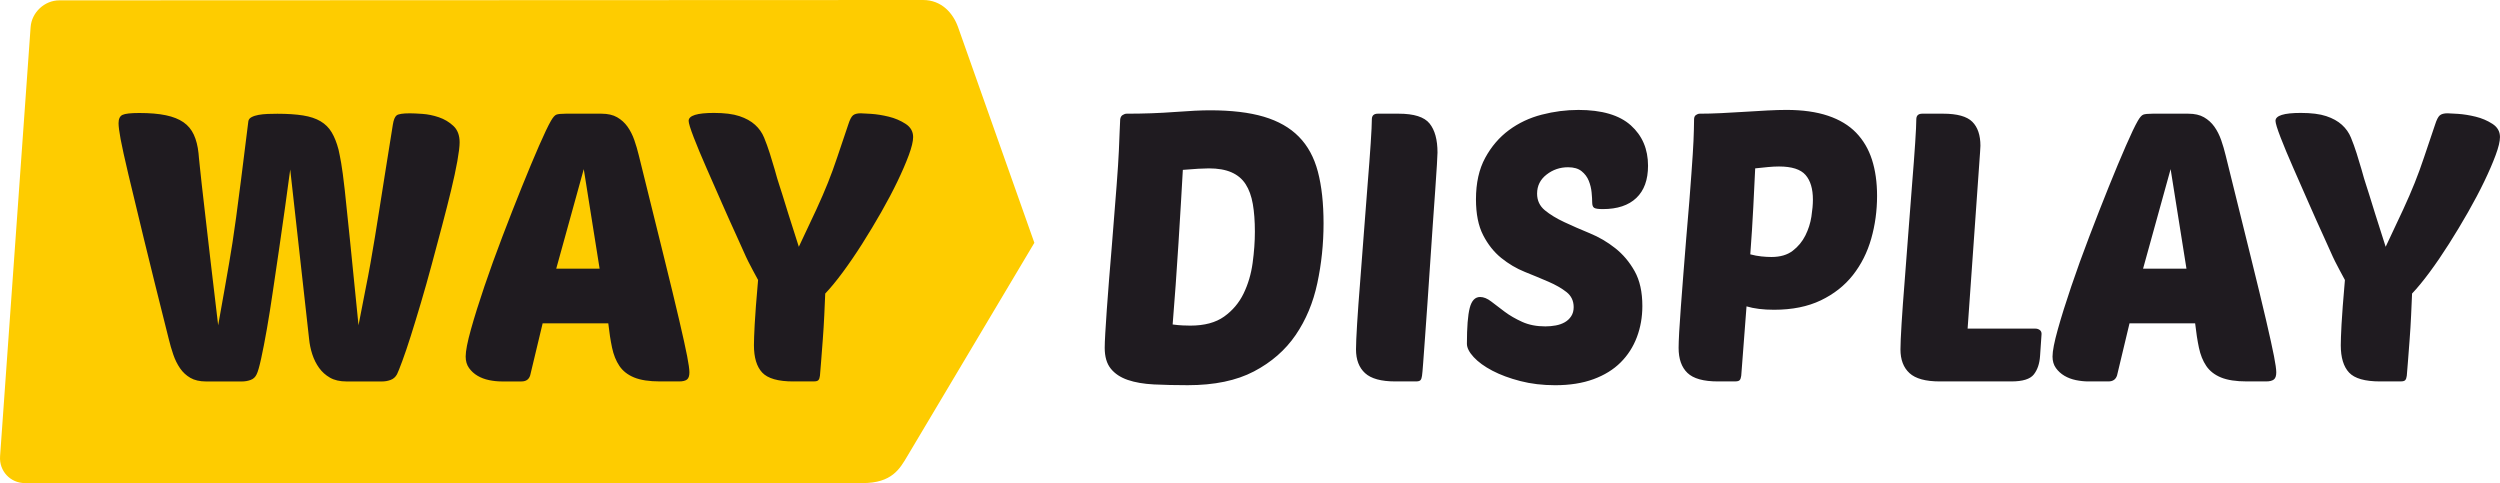
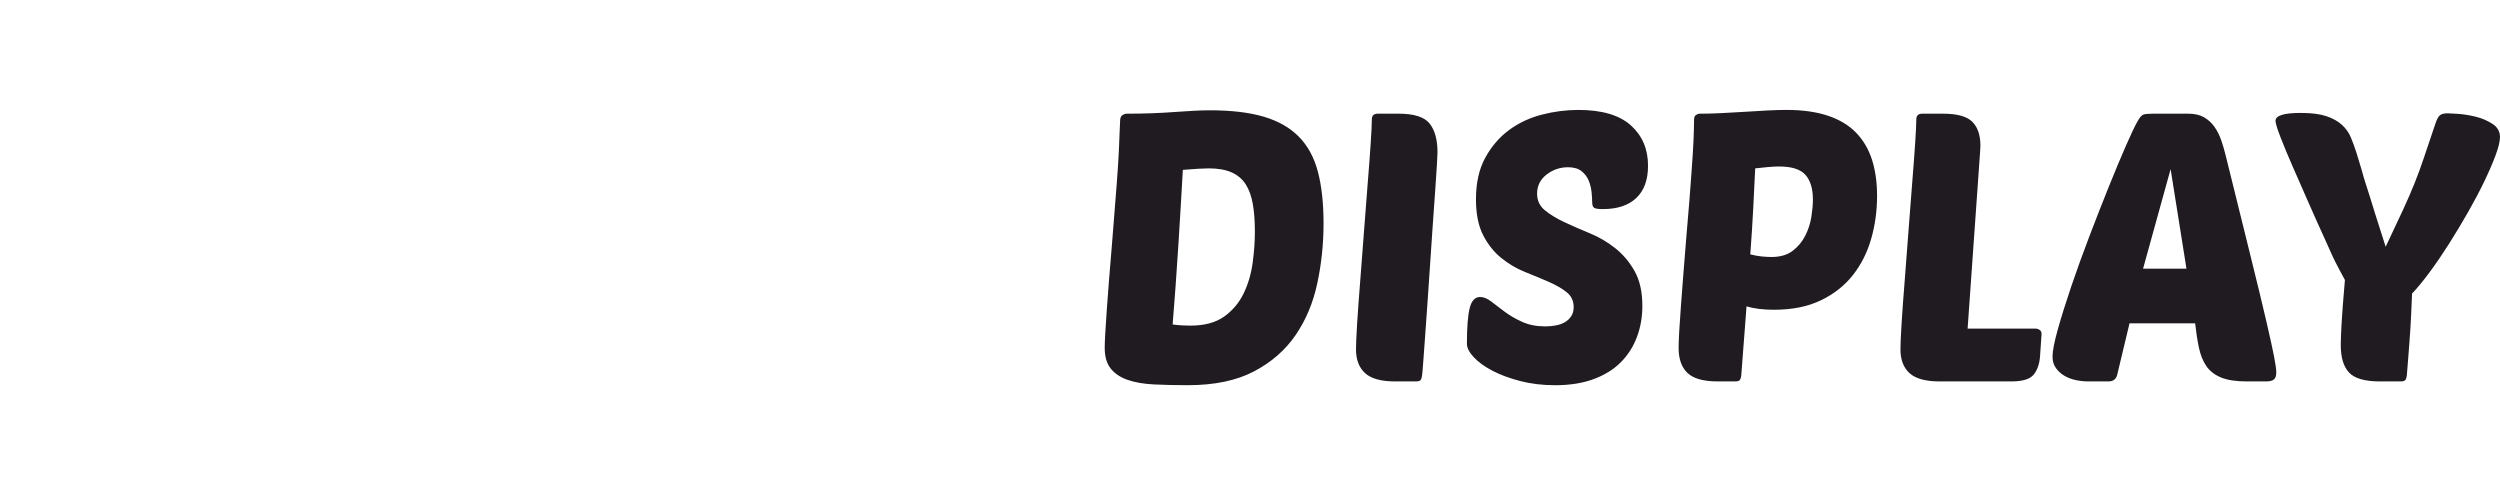
<svg xmlns="http://www.w3.org/2000/svg" width="207" height="40" viewBox="0 0 207 40" fill="none">
  <g clip-path="url(#clip0)">
-     <path fill-rule="evenodd" clip-rule="evenodd" d="M4.913 0.028L76.424 0C77.979 -0.001 78.923 1.108 79.328 2.249L85.645 20.104L75.12 37.78C74.503 38.818 73.853 40 71.422 40H2.069C0.858 40 -0.081 39.001 0.006 37.78L2.534 2.249C2.621 1.027 3.69 0.028 4.913 0.028V0.028Z" fill="#FECC00" />
-     <path d="M29.685 26.93C29.893 25.826 30.081 24.864 30.247 24.041C30.414 23.219 30.559 22.454 30.684 21.746C30.81 21.039 30.93 20.336 31.043 19.639C31.158 18.942 31.283 18.161 31.419 17.297C31.554 16.434 31.71 15.445 31.887 14.331C32.064 13.217 32.278 11.88 32.528 10.319C32.59 9.923 32.694 9.669 32.84 9.554C32.985 9.44 33.35 9.383 33.934 9.383C34.163 9.383 34.507 9.398 34.964 9.429C35.422 9.461 35.881 9.554 36.339 9.71C36.797 9.866 37.198 10.106 37.542 10.428C37.886 10.751 38.057 11.204 38.057 11.787C38.057 12.12 37.994 12.635 37.87 13.333C37.745 14.03 37.574 14.831 37.355 15.737C37.135 16.643 36.886 17.626 36.605 18.688C36.324 19.75 36.038 20.822 35.746 21.904C35.455 22.987 35.158 24.038 34.856 25.058C34.553 26.077 34.273 26.999 34.012 27.821C33.751 28.643 33.518 29.335 33.309 29.897C33.101 30.459 32.955 30.824 32.872 30.991C32.747 31.219 32.57 31.376 32.341 31.459C32.112 31.543 31.882 31.584 31.653 31.584H28.685C28.143 31.584 27.69 31.481 27.326 31.273C26.961 31.064 26.66 30.794 26.42 30.46C26.181 30.127 25.994 29.753 25.858 29.336C25.722 28.921 25.634 28.493 25.592 28.056L24.03 14.036C23.905 14.952 23.764 15.983 23.608 17.128C23.452 18.272 23.285 19.438 23.109 20.625C22.932 21.812 22.76 22.977 22.593 24.122C22.426 25.268 22.261 26.314 22.094 27.26C21.927 28.207 21.771 29.015 21.625 29.68C21.479 30.347 21.355 30.784 21.25 30.991C21.146 31.22 20.98 31.377 20.75 31.46C20.521 31.544 20.282 31.585 20.032 31.585H17.064C16.543 31.585 16.11 31.487 15.767 31.289C15.423 31.091 15.137 30.826 14.908 30.493C14.679 30.16 14.492 29.78 14.346 29.354C14.199 28.926 14.075 28.495 13.97 28.058C13.116 24.665 12.424 21.876 11.893 19.69C11.361 17.505 10.939 15.751 10.627 14.429C10.315 13.107 10.102 12.139 9.987 11.525C9.873 10.911 9.816 10.469 9.816 10.199C9.816 9.845 9.925 9.616 10.143 9.512C10.363 9.408 10.826 9.356 11.534 9.356C12.408 9.356 13.142 9.419 13.737 9.544C14.33 9.669 14.814 9.861 15.189 10.121C15.565 10.381 15.851 10.725 16.048 11.152C16.246 11.579 16.376 12.094 16.439 12.698C16.439 12.781 16.45 12.9 16.47 13.056C16.491 13.213 16.518 13.467 16.549 13.821C16.58 14.175 16.632 14.659 16.705 15.273C16.777 15.887 16.872 16.704 16.986 17.724C17.1 18.743 17.247 20.008 17.423 21.518C17.601 23.026 17.814 24.833 18.064 26.935C18.293 25.665 18.475 24.64 18.611 23.859C18.746 23.079 18.866 22.392 18.97 21.799C19.073 21.206 19.168 20.633 19.251 20.081C19.334 19.53 19.433 18.843 19.548 18.021C19.662 17.198 19.798 16.163 19.954 14.914C20.11 13.665 20.314 12.042 20.563 10.044C20.584 9.898 20.672 9.783 20.828 9.701C20.985 9.617 21.177 9.555 21.406 9.513C21.635 9.471 21.89 9.445 22.171 9.434C22.453 9.424 22.718 9.419 22.967 9.419C23.8 9.419 24.509 9.466 25.092 9.559C25.675 9.652 26.159 9.814 26.545 10.043C26.93 10.271 27.238 10.579 27.466 10.963C27.695 11.349 27.883 11.822 28.029 12.384C28.091 12.654 28.165 13.024 28.248 13.493C28.331 13.961 28.43 14.705 28.545 15.725C28.659 16.745 28.805 18.145 28.982 19.924C29.158 21.705 29.393 24.041 29.685 26.935V26.93ZM49.804 9.414C50.325 9.414 50.756 9.513 51.101 9.71C51.444 9.908 51.731 10.168 51.96 10.49C52.188 10.813 52.376 11.182 52.522 11.599C52.667 12.015 52.793 12.442 52.897 12.879C53.73 16.252 54.418 19.03 54.959 21.216C55.5 23.401 55.927 25.166 56.239 26.508C56.552 27.852 56.771 28.845 56.896 29.49C57.021 30.136 57.083 30.583 57.083 30.832C57.083 31.124 57.015 31.322 56.88 31.426C56.745 31.529 56.531 31.582 56.239 31.582H54.645C53.751 31.582 53.037 31.473 52.506 31.254C51.974 31.035 51.569 30.718 51.288 30.301C51.007 29.886 50.804 29.381 50.678 28.788C50.553 28.195 50.449 27.523 50.366 26.774H44.93L43.899 31.084C43.795 31.417 43.555 31.583 43.181 31.583H41.526C41.192 31.583 40.849 31.546 40.494 31.474C40.14 31.4 39.823 31.281 39.541 31.114C39.26 30.948 39.025 30.735 38.838 30.475C38.651 30.214 38.557 29.897 38.557 29.522C38.557 29.064 38.703 28.315 38.994 27.274C39.286 26.233 39.655 25.052 40.103 23.73C40.551 22.408 41.052 21.024 41.603 19.578C42.155 18.131 42.691 16.762 43.212 15.472C43.733 14.181 44.206 13.046 44.633 12.068C45.061 11.09 45.389 10.403 45.617 10.008C45.784 9.716 45.934 9.545 46.07 9.492C46.205 9.44 46.461 9.414 46.835 9.414H49.803H49.804ZM46.055 22.246H49.648L48.336 14.003L46.056 22.246H46.055ZM65.675 31.583C64.425 31.583 63.571 31.338 63.112 30.849C62.654 30.36 62.426 29.605 62.426 28.585C62.426 28.232 62.446 27.659 62.488 26.868C62.529 26.077 62.623 24.848 62.769 23.183C62.602 22.872 62.457 22.601 62.332 22.371C62.206 22.143 62.081 21.903 61.957 21.653C61.832 21.403 61.697 21.112 61.551 20.779C61.406 20.446 61.218 20.03 60.989 19.53C60.635 18.76 60.233 17.865 59.785 16.845C59.337 15.825 58.906 14.842 58.489 13.894C58.072 12.947 57.724 12.109 57.442 11.38C57.161 10.651 57.02 10.193 57.02 10.006C57.02 9.569 57.717 9.35 59.113 9.35C59.988 9.35 60.691 9.438 61.222 9.615C61.754 9.792 62.186 10.031 62.519 10.333C62.852 10.635 63.101 10.989 63.268 11.396C63.435 11.802 63.591 12.233 63.737 12.691C63.925 13.295 64.059 13.743 64.144 14.033C64.227 14.325 64.295 14.564 64.346 14.752C64.399 14.94 64.456 15.121 64.518 15.298C64.58 15.475 64.669 15.751 64.784 16.126C64.898 16.5 65.059 17.021 65.267 17.687C65.476 18.354 65.768 19.268 66.143 20.434C66.747 19.165 67.231 18.135 67.596 17.343C67.96 16.552 68.278 15.818 68.549 15.141C68.819 14.465 69.074 13.768 69.314 13.049C69.553 12.331 69.861 11.42 70.235 10.317C70.36 9.922 70.49 9.667 70.626 9.552C70.76 9.438 70.974 9.381 71.266 9.381C71.369 9.381 71.656 9.396 72.125 9.427C72.593 9.459 73.083 9.537 73.593 9.662C74.103 9.787 74.566 9.985 74.983 10.255C75.399 10.525 75.607 10.89 75.607 11.348C75.607 11.702 75.487 12.202 75.248 12.847C75.008 13.493 74.696 14.216 74.311 15.017C73.926 15.818 73.478 16.666 72.968 17.562C72.458 18.457 71.932 19.331 71.391 20.184C70.849 21.038 70.312 21.823 69.782 22.541C69.251 23.259 68.767 23.847 68.329 24.306C68.308 24.805 68.282 25.399 68.251 26.085C68.22 26.772 68.177 27.453 68.126 28.13C68.074 28.806 68.027 29.421 67.985 29.972C67.944 30.523 67.913 30.903 67.891 31.112C67.871 31.278 67.829 31.398 67.766 31.471C67.704 31.544 67.578 31.58 67.391 31.58H65.673L65.675 31.583Z" fill="#1F1B20" />
    <path d="M92.752 9.882C92.773 9.715 92.84 9.596 92.956 9.523C93.07 9.451 93.18 9.414 93.283 9.414C94.7 9.414 96.027 9.367 97.266 9.273C98.506 9.179 99.479 9.133 100.187 9.133C101.957 9.133 103.441 9.309 104.639 9.663C105.837 10.018 106.806 10.568 107.544 11.318C108.284 12.067 108.81 13.035 109.122 14.221C109.434 15.409 109.59 16.834 109.59 18.499C109.59 20.185 109.419 21.834 109.074 23.448C108.731 25.061 108.132 26.492 107.279 27.741C106.424 28.99 105.275 29.994 103.826 30.754C102.378 31.514 100.551 31.894 98.343 31.894C97.323 31.894 96.39 31.872 95.546 31.831C94.703 31.789 93.98 31.664 93.376 31.457C92.771 31.248 92.303 30.936 91.97 30.52C91.636 30.104 91.47 29.531 91.47 28.802C91.47 28.532 91.486 28.126 91.517 27.584C91.548 27.043 91.59 26.398 91.642 25.648C91.694 24.899 91.756 24.071 91.829 23.166C91.903 22.261 91.98 21.308 92.064 20.309C92.23 18.248 92.36 16.604 92.454 15.376C92.548 14.148 92.611 13.185 92.642 12.488C92.674 11.79 92.695 11.265 92.706 10.911C92.715 10.556 92.732 10.213 92.752 9.88V9.882ZM98.563 26.961C99.729 26.961 100.661 26.711 101.359 26.212C102.057 25.712 102.594 25.077 102.968 24.307C103.342 23.536 103.592 22.694 103.717 21.777C103.842 20.861 103.904 19.998 103.904 19.186C103.904 18.311 103.847 17.546 103.733 16.891C103.618 16.235 103.421 15.689 103.139 15.252C102.858 14.815 102.468 14.488 101.968 14.269C101.469 14.05 100.843 13.941 100.094 13.941C99.865 13.941 99.573 13.952 99.219 13.972C98.865 13.993 98.438 14.025 97.939 14.065C97.897 14.836 97.844 15.747 97.782 16.797C97.72 17.849 97.652 18.951 97.58 20.108C97.507 21.263 97.428 22.429 97.345 23.604C97.262 24.78 97.178 25.868 97.095 26.867C97.407 26.909 97.688 26.935 97.939 26.945C98.189 26.956 98.396 26.961 98.563 26.961ZM115.526 31.582C114.36 31.582 113.527 31.354 113.027 30.895C112.527 30.438 112.277 29.782 112.277 28.928C112.277 28.512 112.308 27.799 112.37 26.789C112.432 25.78 112.516 24.629 112.62 23.338C112.724 22.049 112.829 20.684 112.932 19.248C113.036 17.812 113.141 16.459 113.245 15.188C113.348 13.919 113.433 12.806 113.495 11.848C113.557 10.891 113.589 10.235 113.589 9.881C113.589 9.569 113.755 9.413 114.088 9.413H115.806C117.078 9.413 117.931 9.683 118.368 10.225C118.805 10.766 119.025 11.567 119.025 12.629C119.025 12.733 119.009 13.066 118.977 13.628C118.946 14.19 118.898 14.898 118.836 15.752C118.774 16.605 118.706 17.557 118.634 18.608C118.561 19.66 118.488 20.736 118.415 21.84C118.342 22.944 118.269 24.021 118.196 25.072C118.123 26.124 118.055 27.075 117.993 27.929C117.93 28.782 117.878 29.495 117.837 30.068C117.795 30.641 117.764 30.988 117.743 31.113C117.722 31.28 117.681 31.399 117.618 31.473C117.556 31.546 117.43 31.582 117.242 31.582H115.524L115.526 31.582ZM130.678 9.102C132.636 9.102 134.088 9.529 135.036 10.382C135.983 11.235 136.457 12.348 136.457 13.722C136.457 14.888 136.134 15.778 135.488 16.391C134.843 17.006 133.916 17.313 132.708 17.313C132.332 17.313 132.093 17.277 131.989 17.203C131.885 17.131 131.833 16.979 131.833 16.751C131.833 16.542 131.818 16.272 131.786 15.94C131.755 15.606 131.676 15.284 131.551 14.971C131.426 14.659 131.228 14.394 130.957 14.176C130.687 13.957 130.312 13.848 129.833 13.848C129.167 13.848 128.572 14.051 128.053 14.457C127.532 14.863 127.271 15.388 127.271 16.034C127.271 16.596 127.484 17.053 127.911 17.408C128.339 17.761 128.875 18.089 129.52 18.39C130.165 18.693 130.868 19 131.628 19.312C132.389 19.624 133.092 20.035 133.737 20.546C134.383 21.055 134.919 21.69 135.346 22.451C135.774 23.211 135.987 24.173 135.987 25.339C135.987 26.255 135.836 27.113 135.534 27.915C135.232 28.716 134.785 29.413 134.19 30.007C133.597 30.6 132.847 31.063 131.941 31.396C131.034 31.729 129.978 31.896 128.77 31.896C127.729 31.896 126.766 31.781 125.881 31.552C124.995 31.324 124.225 31.037 123.569 30.694C122.913 30.351 122.398 29.976 122.023 29.571C121.647 29.165 121.46 28.795 121.46 28.462C121.46 27.088 121.539 26.099 121.694 25.496C121.85 24.892 122.136 24.591 122.553 24.591C122.844 24.591 123.151 24.716 123.474 24.965C123.797 25.215 124.166 25.496 124.583 25.808C124.999 26.12 125.484 26.401 126.036 26.651C126.587 26.901 127.227 27.025 127.957 27.025C128.248 27.025 128.534 26.999 128.816 26.947C129.097 26.895 129.347 26.807 129.565 26.682C129.784 26.557 129.961 26.39 130.096 26.182C130.232 25.974 130.3 25.723 130.3 25.432C130.3 24.911 130.102 24.496 129.707 24.183C129.311 23.871 128.811 23.585 128.208 23.324C127.604 23.063 126.953 22.793 126.255 22.513C125.557 22.232 124.906 21.846 124.302 21.358C123.698 20.868 123.198 20.239 122.803 19.469C122.407 18.698 122.21 17.71 122.21 16.503C122.21 15.15 122.465 14.005 122.975 13.068C123.485 12.132 124.141 11.366 124.943 10.773C125.745 10.18 126.65 9.753 127.661 9.493C128.67 9.232 129.676 9.103 130.675 9.103L130.678 9.102ZM142.238 31.582C141.05 31.582 140.212 31.349 139.723 30.88C139.233 30.412 138.989 29.72 138.989 28.803C138.989 28.533 139.004 28.101 139.035 27.508C139.067 26.915 139.114 26.212 139.176 25.4C139.238 24.589 139.306 23.703 139.379 22.745C139.451 21.788 139.53 20.809 139.613 19.81C139.717 18.581 139.806 17.525 139.879 16.641C139.952 15.756 140.009 14.997 140.05 14.362C140.093 13.727 140.129 13.196 140.16 12.77C140.191 12.343 140.212 11.968 140.222 11.646C140.232 11.323 140.242 11.026 140.253 10.756C140.264 10.486 140.269 10.194 140.269 9.882C140.269 9.715 140.321 9.596 140.425 9.523C140.528 9.451 140.633 9.414 140.737 9.414C141.279 9.414 141.872 9.398 142.517 9.367C143.163 9.336 143.809 9.299 144.454 9.258C145.1 9.216 145.725 9.179 146.33 9.148C146.934 9.117 147.464 9.101 147.923 9.101C149.256 9.101 150.401 9.263 151.359 9.584C152.317 9.907 153.093 10.375 153.687 10.989C154.28 11.604 154.718 12.347 154.999 13.221C155.279 14.096 155.421 15.095 155.421 16.219C155.421 17.447 155.26 18.628 154.937 19.763C154.614 20.896 154.109 21.901 153.421 22.776C152.734 23.65 151.849 24.347 150.766 24.868C149.683 25.388 148.391 25.648 146.892 25.648C145.996 25.648 145.236 25.555 144.612 25.367L144.174 31.112C144.153 31.278 144.111 31.397 144.049 31.471C143.986 31.544 143.862 31.58 143.674 31.58H142.237L142.238 31.582ZM147.298 13.785C147.028 13.785 146.725 13.801 146.392 13.832C146.059 13.864 145.704 13.9 145.33 13.941C145.288 14.815 145.236 15.877 145.174 17.126C145.112 18.375 145.027 19.686 144.924 21.06C145.236 21.143 145.543 21.201 145.845 21.232C146.147 21.263 146.423 21.279 146.673 21.279C147.402 21.279 147.99 21.108 148.438 20.764C148.886 20.421 149.234 19.999 149.484 19.499C149.734 18.999 149.901 18.479 149.984 17.938C150.067 17.397 150.109 16.929 150.109 16.533C150.109 15.637 149.907 14.956 149.5 14.488C149.094 14.02 148.36 13.785 147.298 13.785ZM160.607 31.582C159.441 31.582 158.608 31.354 158.107 30.895C157.608 30.438 157.358 29.782 157.358 28.928C157.358 28.512 157.389 27.799 157.451 26.789C157.514 25.78 157.596 24.629 157.701 23.338C157.806 22.049 157.91 20.684 158.013 19.248C158.117 17.812 158.222 16.459 158.326 15.188C158.429 13.919 158.514 12.806 158.576 11.848C158.639 10.891 158.67 10.235 158.67 9.881C158.67 9.569 158.836 9.413 159.169 9.413H160.887C162.054 9.413 162.86 9.637 163.308 10.084C163.755 10.531 163.979 11.193 163.979 12.067C163.979 12.172 163.975 12.265 163.964 12.348C163.953 12.431 163.948 12.525 163.948 12.629L162.918 27.21H168.54C168.666 27.21 168.78 27.247 168.885 27.32C168.988 27.392 169.041 27.502 169.041 27.647L168.916 29.489C168.874 30.113 168.702 30.618 168.4 31.004C168.098 31.389 167.479 31.582 166.541 31.582H160.605L160.607 31.582ZM181.195 9.414C181.715 9.414 182.148 9.513 182.491 9.71C182.834 9.908 183.121 10.168 183.35 10.49C183.579 10.813 183.766 11.182 183.913 11.599C184.058 12.015 184.183 12.442 184.288 12.879C185.121 16.252 185.808 19.03 186.35 21.216C186.891 23.401 187.319 25.166 187.631 26.508C187.943 27.852 188.162 28.845 188.287 29.49C188.413 30.136 188.475 30.583 188.475 30.832C188.475 31.124 188.407 31.322 188.271 31.425C188.136 31.529 187.923 31.582 187.631 31.582H186.038C185.143 31.582 184.429 31.473 183.898 31.254C183.367 31.035 182.961 30.718 182.679 30.301C182.398 29.886 182.195 29.381 182.07 28.788C181.945 28.195 181.842 27.523 181.758 26.774H176.323L175.292 31.084C175.187 31.417 174.948 31.582 174.573 31.582H172.918C172.585 31.582 172.241 31.546 171.887 31.474C171.533 31.4 171.216 31.281 170.933 31.114C170.652 30.948 170.418 30.735 170.23 30.475C170.043 30.214 169.949 29.897 169.949 29.522C169.949 29.064 170.096 28.315 170.387 27.274C170.678 26.233 171.048 25.052 171.496 23.73C171.944 22.408 172.443 21.024 172.996 19.578C173.548 18.131 174.084 16.762 174.604 15.472C175.125 14.181 175.598 13.046 176.026 12.068C176.452 11.09 176.781 10.403 177.01 10.008C177.177 9.716 177.327 9.545 177.463 9.492C177.599 9.44 177.854 9.414 178.228 9.414H181.196H181.195ZM177.445 22.246H181.039L179.727 14.003L177.446 22.246H177.445ZM197.065 31.582C195.816 31.582 194.961 31.338 194.504 30.849C194.045 30.36 193.816 29.605 193.816 28.585C193.816 28.231 193.837 27.659 193.878 26.868C193.92 26.077 194.014 24.848 194.159 23.183C193.993 22.871 193.847 22.601 193.722 22.371C193.597 22.143 193.472 21.903 193.348 21.653C193.223 21.403 193.087 21.112 192.942 20.779C192.796 20.446 192.608 20.03 192.379 19.53C192.025 18.76 191.624 17.865 191.176 16.845C190.728 15.825 190.297 14.842 189.88 13.894C189.463 12.947 189.115 12.109 188.832 11.38C188.551 10.651 188.411 10.193 188.411 10.006C188.411 9.569 189.108 9.35 190.504 9.35C191.379 9.35 192.082 9.438 192.613 9.615C193.144 9.792 193.576 10.031 193.909 10.333C194.243 10.635 194.492 10.989 194.659 11.396C194.826 11.802 194.982 12.233 195.128 12.691C195.315 13.295 195.451 13.743 195.534 14.033C195.618 14.325 195.685 14.564 195.737 14.751C195.789 14.94 195.847 15.121 195.909 15.298C195.971 15.475 196.06 15.751 196.174 16.126C196.289 16.5 196.45 17.021 196.658 17.687C196.867 18.354 197.158 19.268 197.533 20.434C198.137 19.165 198.621 18.134 198.985 17.343C199.35 16.552 199.668 15.817 199.938 15.141C200.209 14.465 200.464 13.768 200.703 13.049C200.943 12.331 201.25 11.42 201.625 10.317C201.75 9.922 201.88 9.667 202.016 9.552C202.151 9.438 202.364 9.381 202.656 9.381C202.76 9.381 203.047 9.396 203.515 9.427C203.983 9.459 204.473 9.537 204.983 9.662C205.493 9.787 205.957 9.985 206.374 10.255C206.791 10.525 206.998 10.89 206.998 11.348C206.998 11.702 206.878 12.202 206.638 12.847C206.399 13.493 206.087 14.216 205.701 15.017C205.316 15.818 204.868 16.666 204.358 17.562C203.848 18.457 203.321 19.331 202.78 20.184C202.238 21.038 201.703 21.823 201.172 22.541C200.64 23.259 200.156 23.847 199.719 24.306C199.698 24.805 199.672 25.399 199.641 26.085C199.61 26.772 199.568 27.453 199.516 28.13C199.463 28.806 199.417 29.421 199.375 29.972C199.333 30.523 199.302 30.903 199.282 31.112C199.262 31.278 199.219 31.397 199.157 31.471C199.095 31.544 198.969 31.58 198.783 31.58H197.064L197.065 31.582Z" fill="#1F1B20" />
  </g>
  <defs>
    <clipPath id="clip0">
      <rect width="207" height="40" fill="white" />
    </clipPath>
  </defs>
</svg>